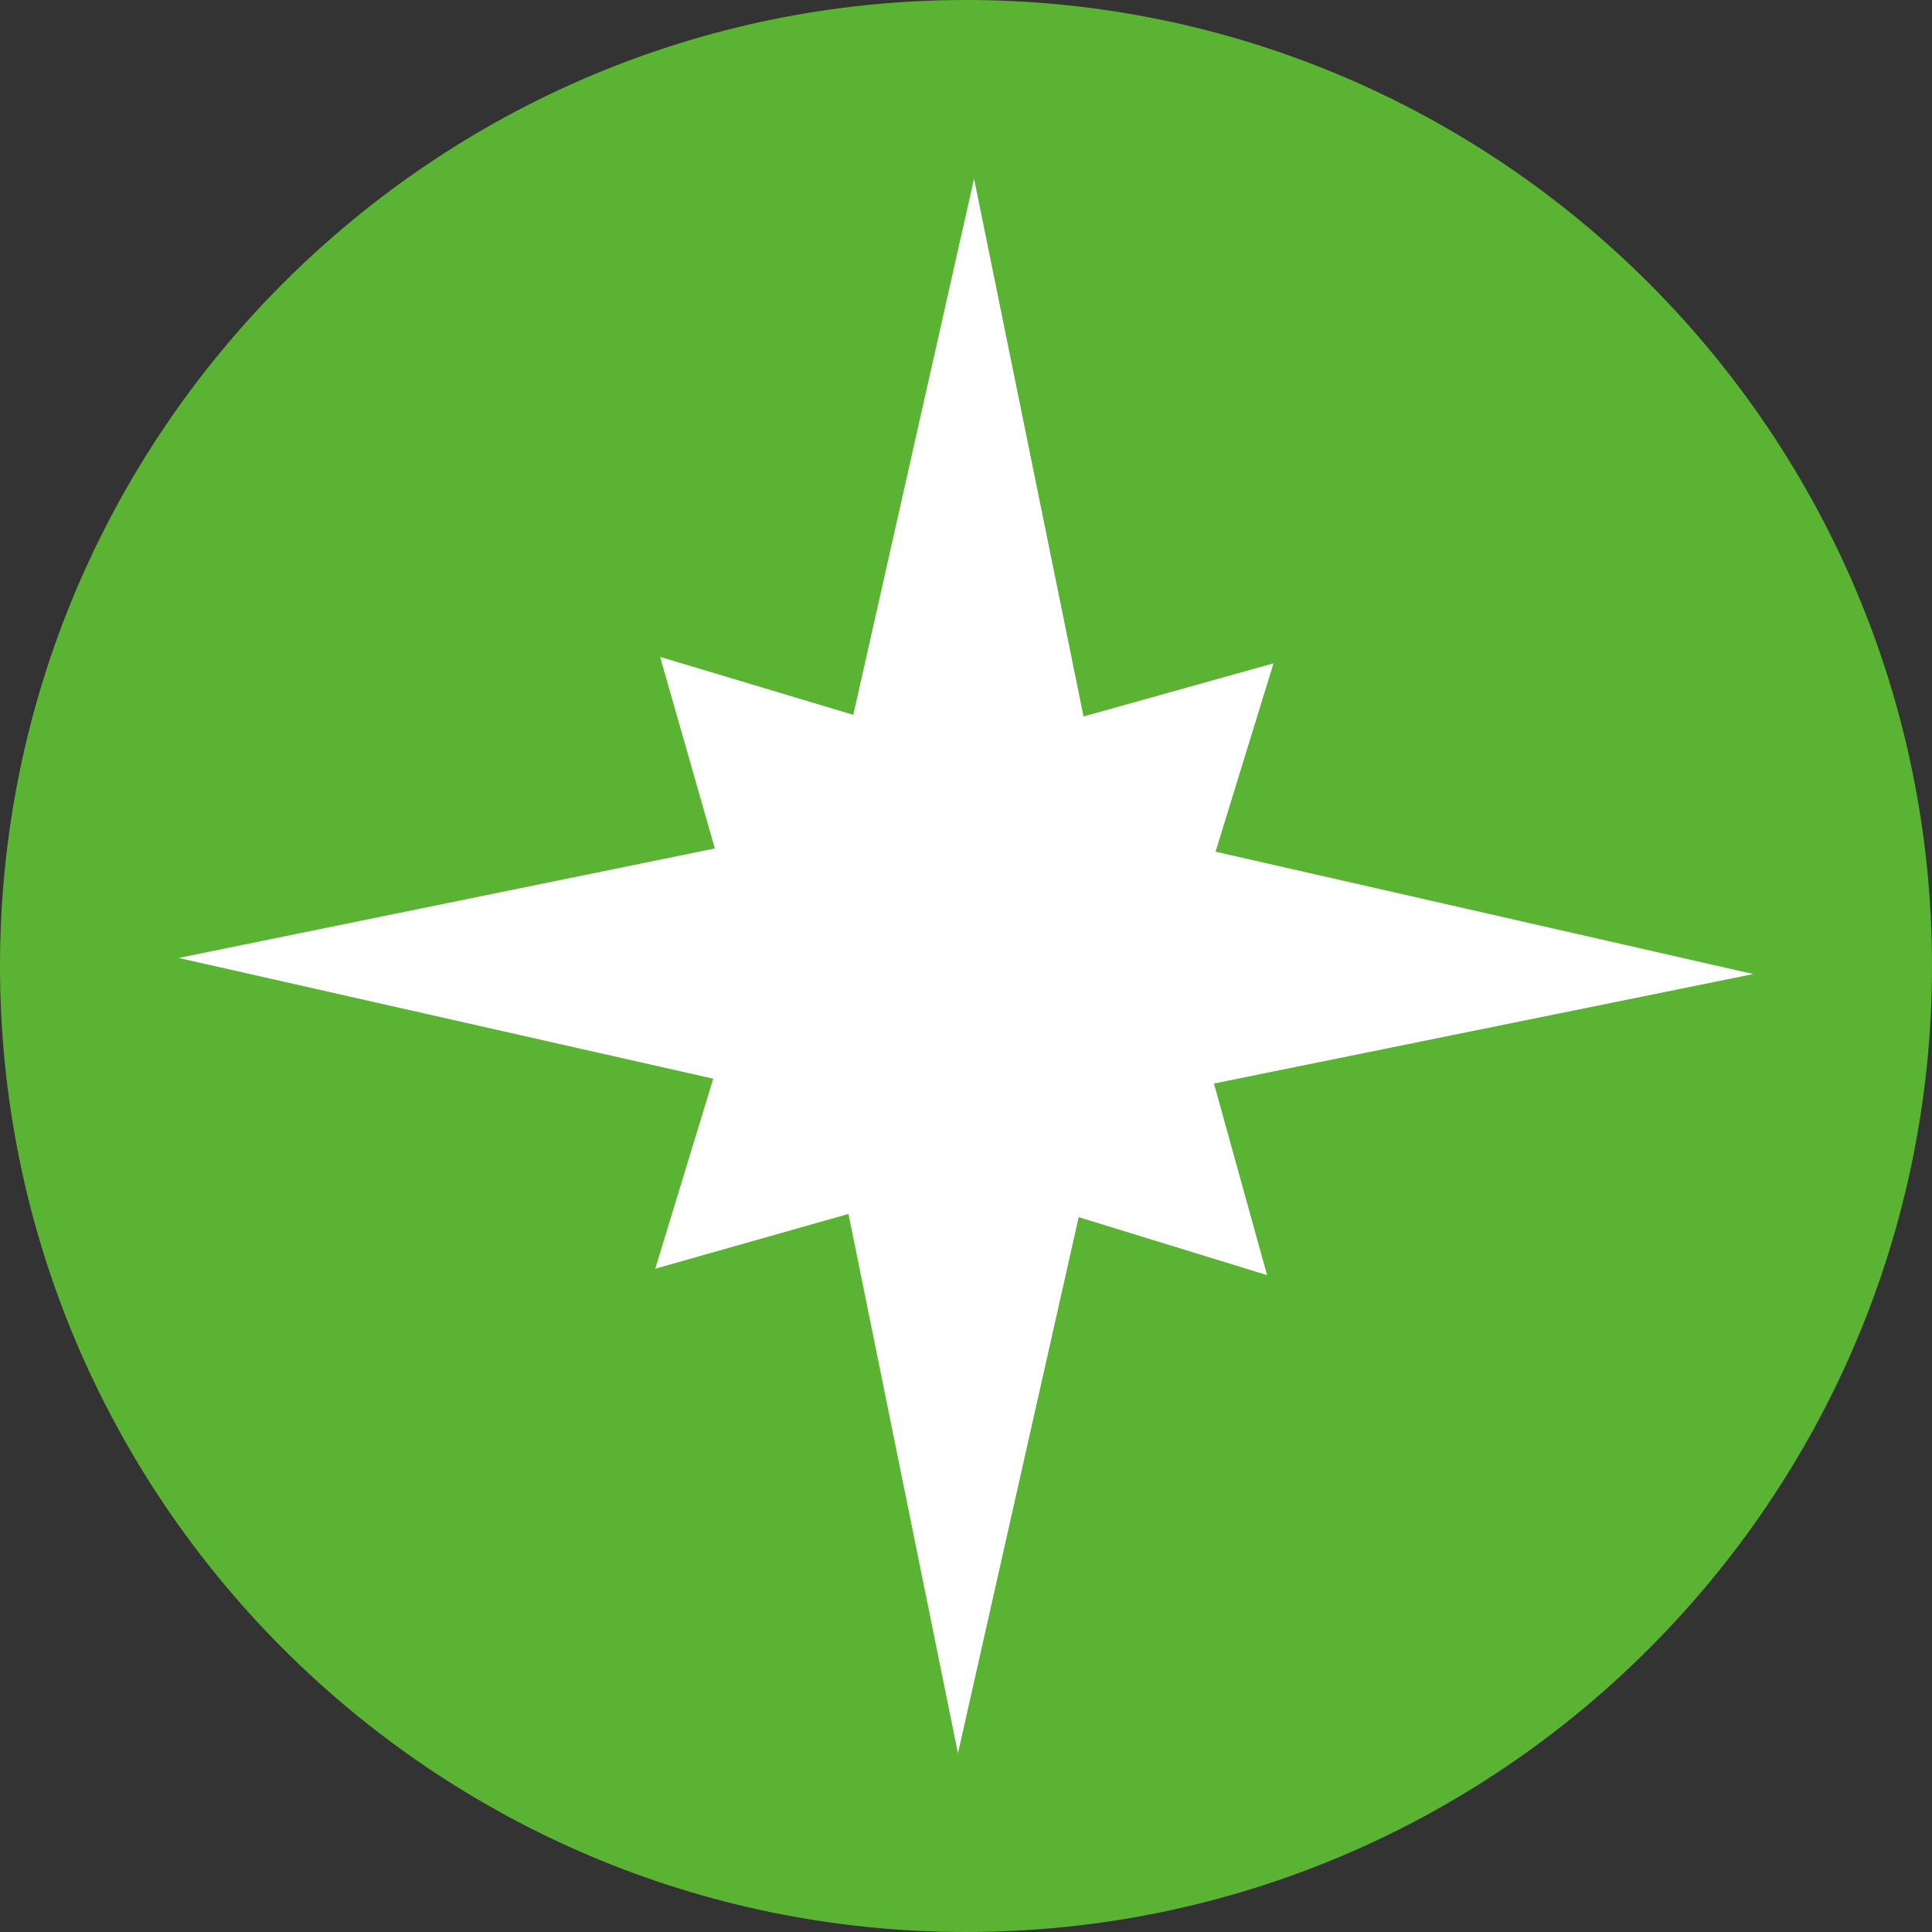
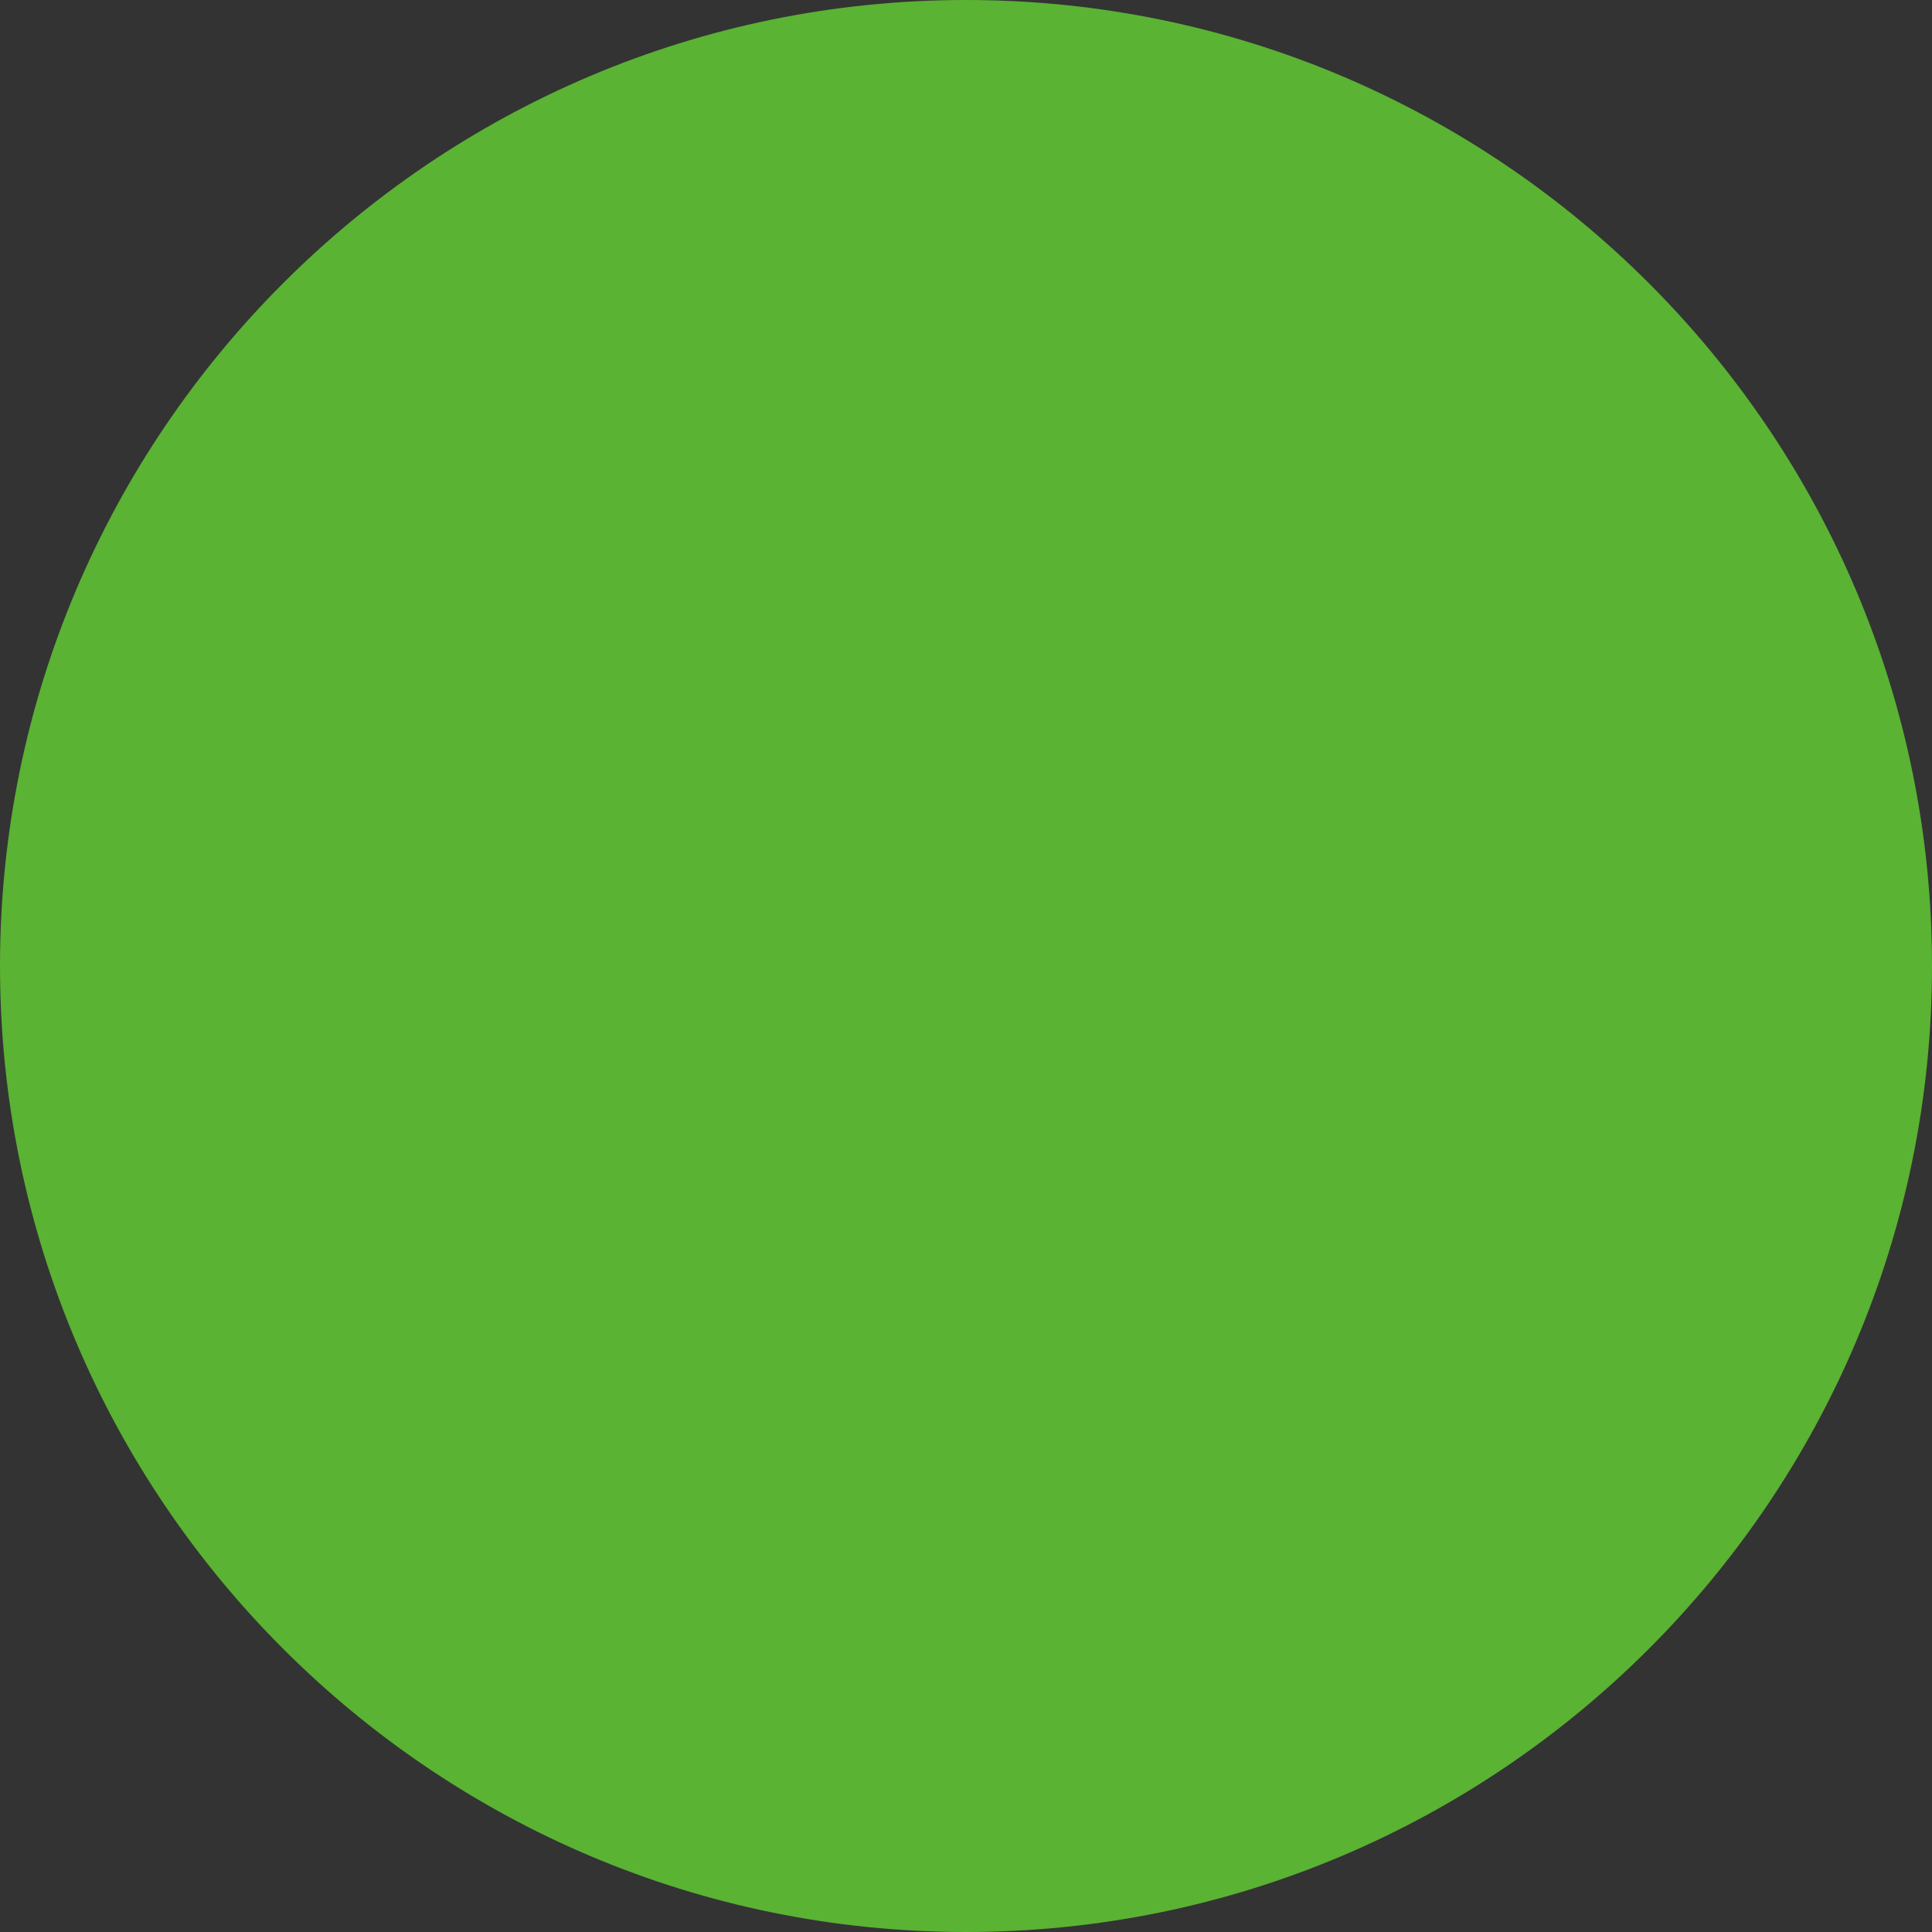
<svg xmlns="http://www.w3.org/2000/svg" id="Layer_1" x="0px" y="0px" viewBox="0 0 120 120" style="enable-background:new 0 0 120 120;" xml:space="preserve">
  <rect x="0" y="0" width="120" height="120" fill="#333333" stroke="none" />
  <style type="text/css"> .st0{fill:#5AB333;} .st1{fill:#FFFFFF;} </style>
  <path class="st0" d="M60,120L60,120C26.9,120,0,93.1,0,60v0C0,26.9,26.9,0,60,0h0c33.1,0,60,26.9,60,60v0C120,93.1,93.1,120,60,120z " />
-   <polygon class="st1" points="52.7,75.4 40.7,78.8 44.3,67 11.1,59.5 44.4,52.7 41,40.8 53,44.4 60.5,11.1 67.3,44.5 79.1,41.2 75.5,52.9 108.9,60.5 75.4,67.3 78.7,79.2 67,75.6 59.5,108.9 " />
</svg>